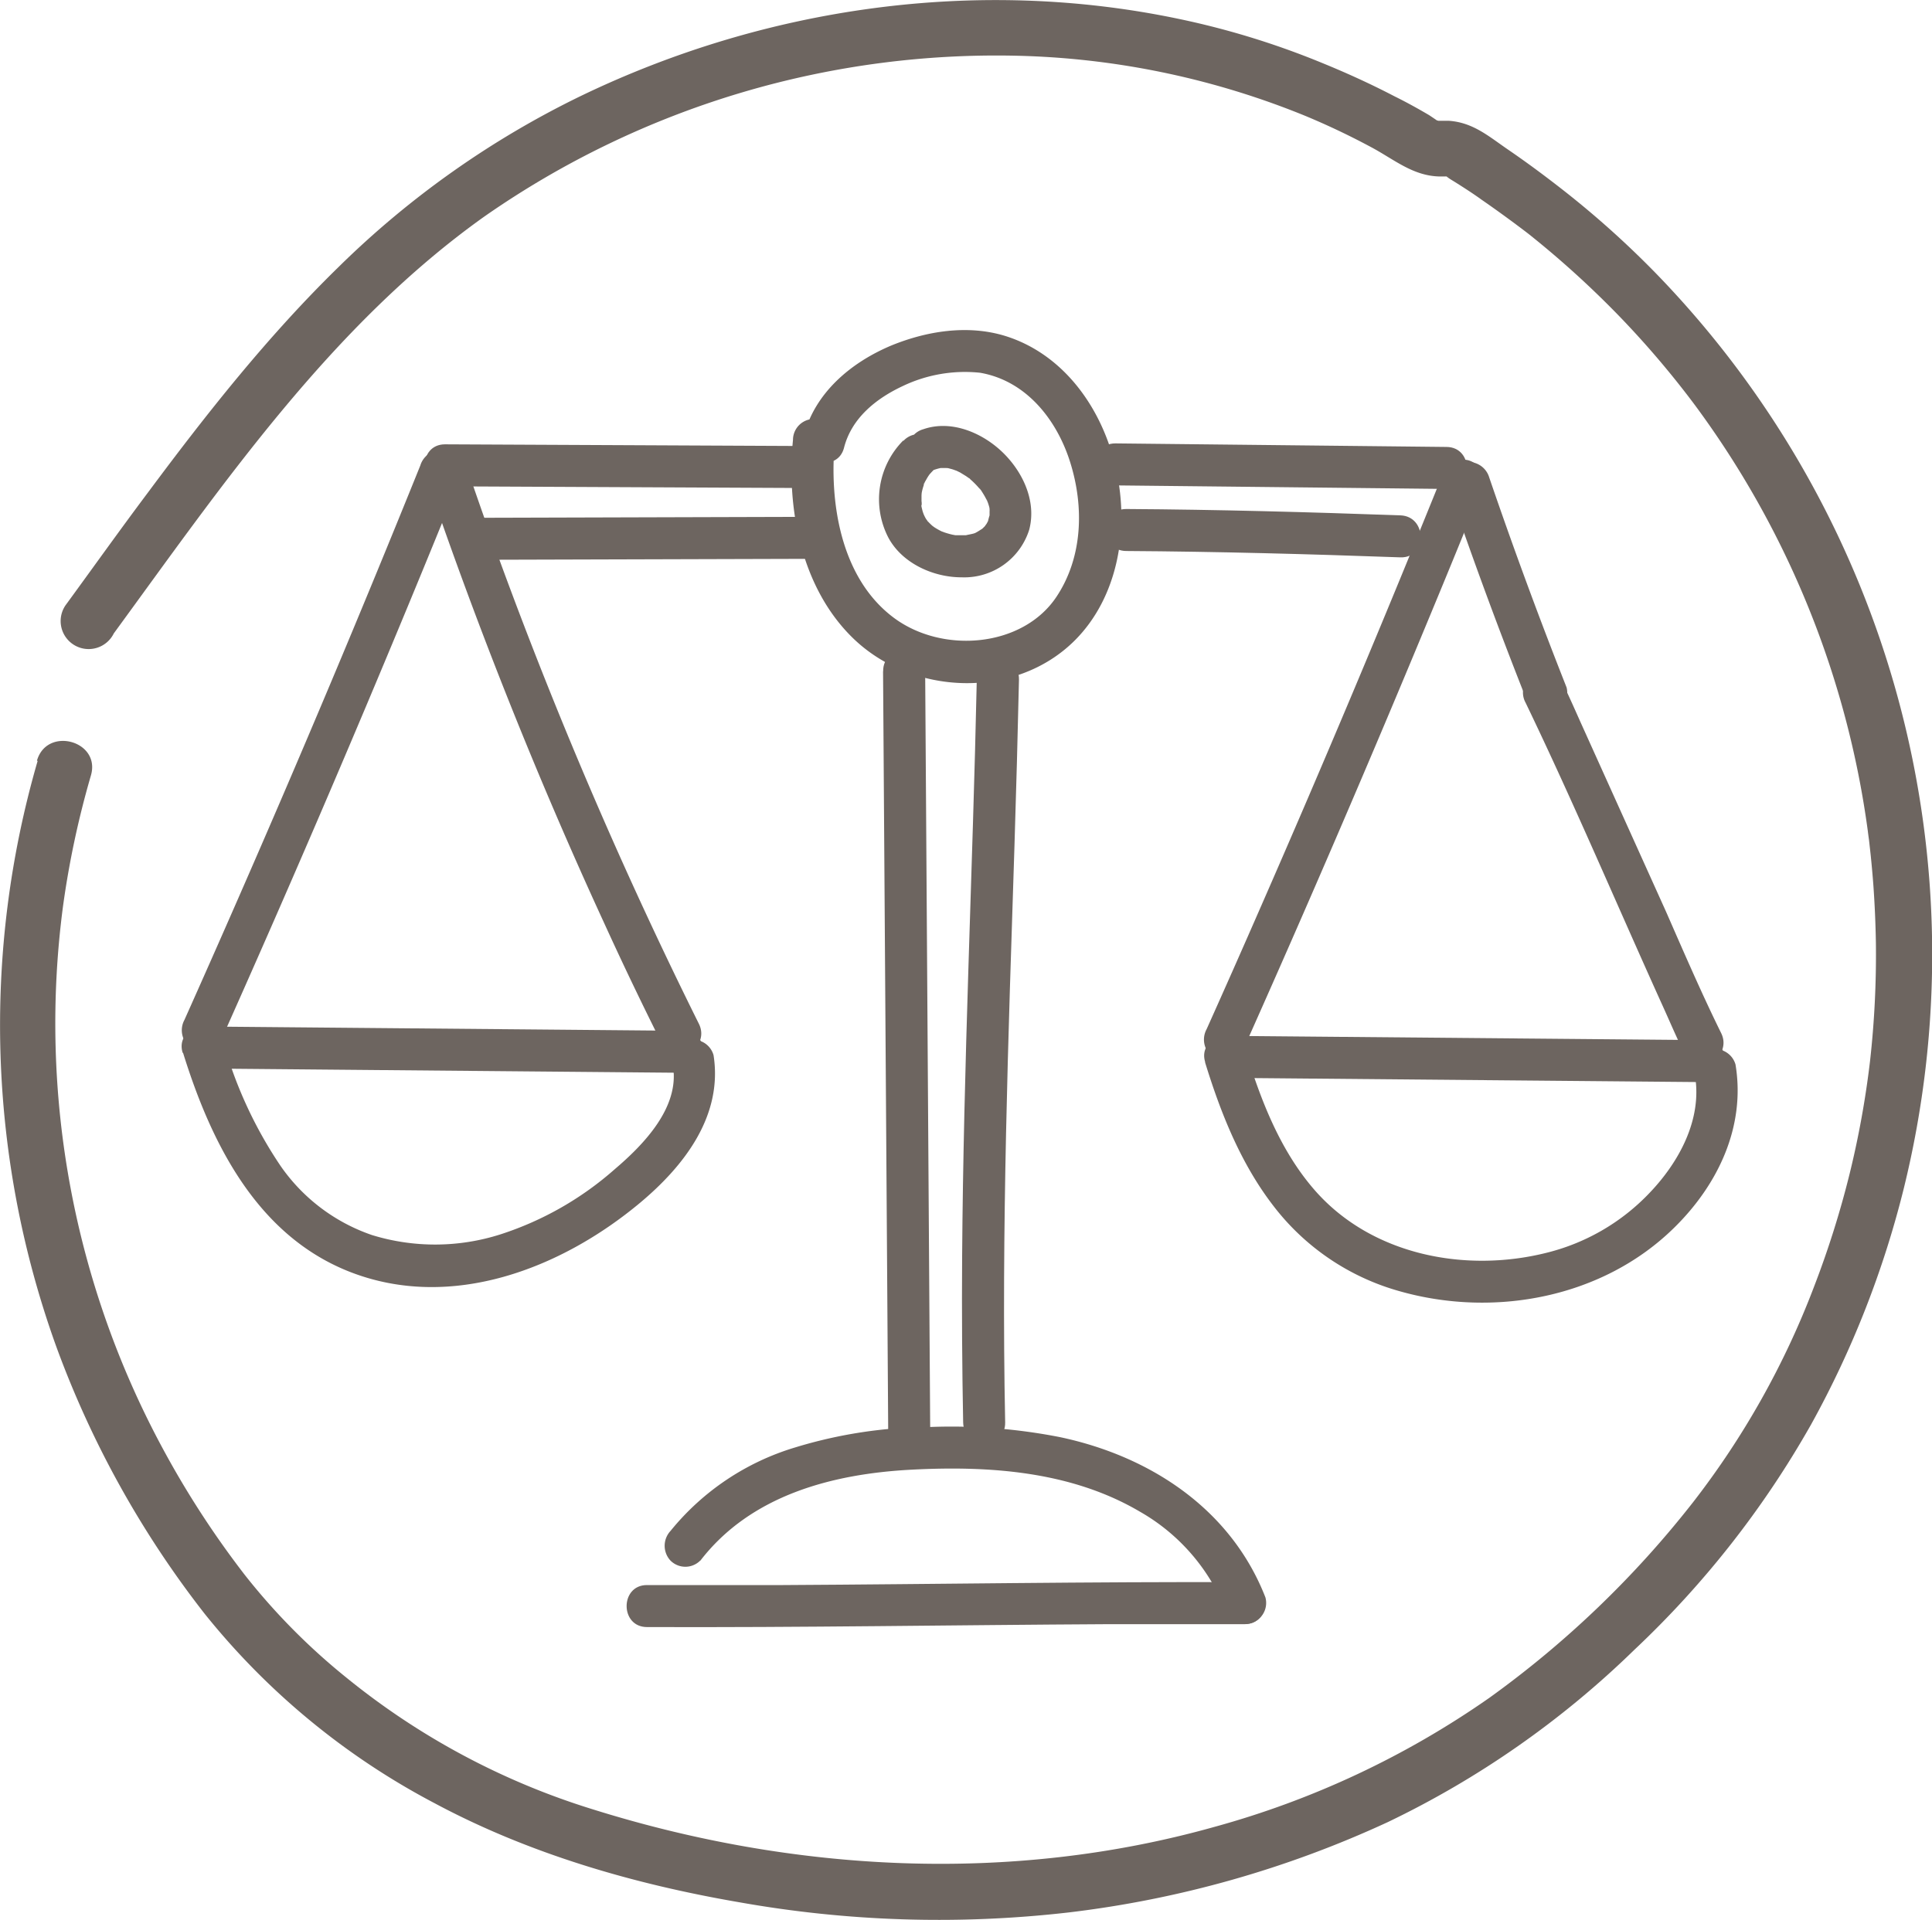
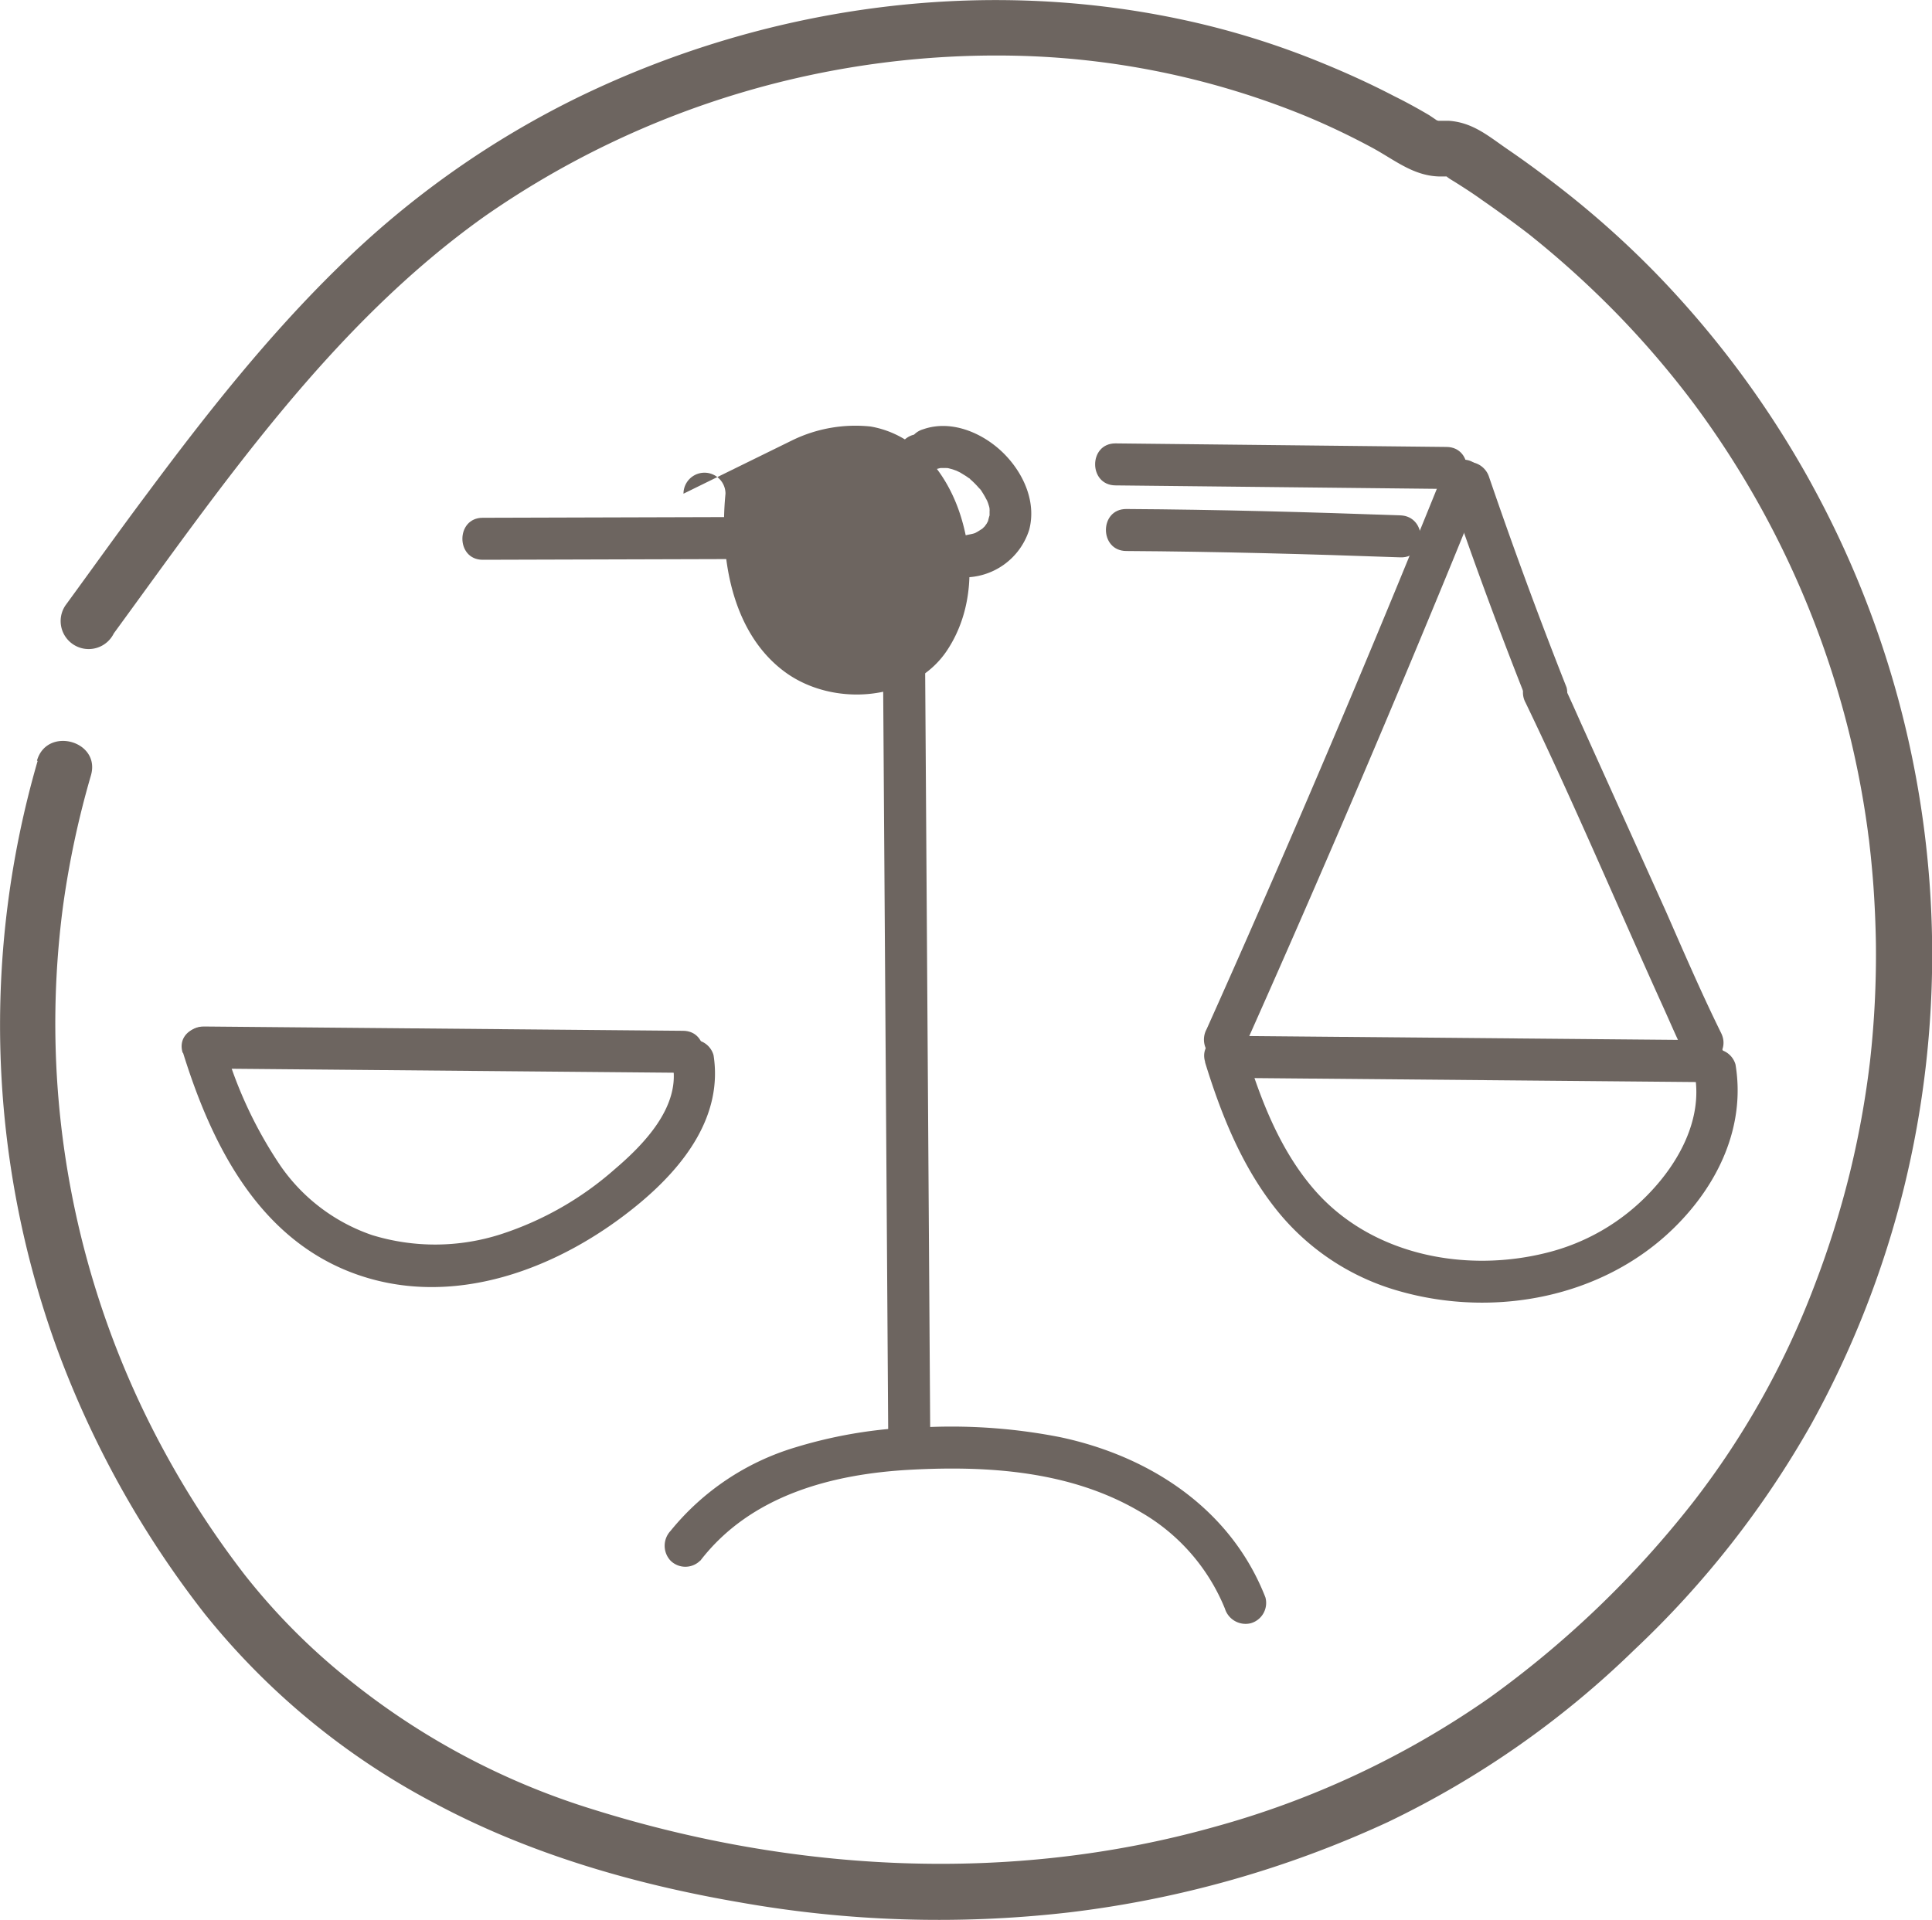
<svg xmlns="http://www.w3.org/2000/svg" id="Calque_1" data-name="Calque 1" viewBox="0 0 206.97 205.72">
  <defs>
    <style>.cls-1{fill:#6d6560;}</style>
  </defs>
  <title>picto-actu-reglementaire</title>
  <path class="cls-1" d="M235,333.25A101.52,101.52,0,0,0,237,396a105.09,105.09,0,0,0,15.89,28.62,78.1,78.1,0,0,0,24.63,20.3c10.13,5.43,21.37,8.68,32.66,10.62a121.88,121.88,0,0,0,35.26,1.09,113.1,113.1,0,0,0,34.22-9.69,99.39,99.39,0,0,0,26.39-18.45A102.2,102.2,0,0,0,425,404.32a103.8,103.8,0,0,0,9.91-25.24,104.79,104.79,0,0,0-26.39-97.92,100.11,100.11,0,0,0-10.11-9.09c-1.88-1.47-3.8-2.9-5.77-4.25-2.16-1.47-3.84-3-6.5-3.17-.31,0-.64,0-.95,0s-.31.14-.12,0l-.28-.07.58.35s-1.18-.81-1.33-.9c-1.21-.71-2.44-1.39-3.68-2-2.57-1.34-5.21-2.54-7.89-3.63a87.08,87.08,0,0,0-15.29-4.68c-21.57-4.51-44.25-1.25-64,8.28a98,98,0,0,0-25.89,18.27c-7.57,7.38-14.14,15.7-20.43,24.16-3,4-5.92,8.1-8.88,12.15a3,3,0,1,0,5.18,3c11.69-16,23.31-33,39.7-44.67a95.82,95.82,0,0,1,58-17.2,87,87,0,0,1,30,6.44c2.4,1,4.73,2.11,7,3.33,2.44,1.3,4.45,3.07,7.3,3.14.2,0,.43,0,.63,0,1-.08.06,0,.12,0l.28.07q-1.19-.75,0,.12c.19.13.39.25.59.37,1,.63,2,1.27,2.91,1.93,1.71,1.18,3.5,2.49,5,3.64a101.94,101.94,0,0,1,9.69,8.78,98.9,98.9,0,0,1,8.06,9.45,98.92,98.92,0,0,1,18.64,45.89c-.05-.36.08.64.11.83l.18,1.62c.11,1.08.21,2.17.29,3.26q.22,3.1.27,6.21a102.44,102.44,0,0,1-.63,12.63,99.76,99.76,0,0,1-2.19,12.08,101.16,101.16,0,0,1-3.83,12.14,89.47,89.47,0,0,1-12.91,23,107,107,0,0,1-21.86,21A95.47,95.47,0,0,1,361,447.48c-21.77,6.1-45,4.84-66.46-1.88a78.5,78.5,0,0,1-26.46-14.13,68.77,68.77,0,0,1-10.88-11,98.89,98.89,0,0,1-8.54-13.08,95.9,95.9,0,0,1-10.95-58.5,97.64,97.64,0,0,1,3-14.09c1.08-3.71-4.71-5.3-5.78-1.59Z" transform="translate(-230.97 -251.71)" />
-   <path class="cls-1" d="M276.68,303a499.33,499.33,0,0,0,19,47.59q3,6.58,6.27,13.09c1.29,2.59,5.17.31,3.89-2.27a488.53,488.53,0,0,1-20.05-46.16q-2.51-6.69-4.8-13.44c-.94-2.73-5.28-1.56-4.34,1.19Z" transform="translate(-230.97 -251.71)" />
-   <path class="cls-1" d="M315.92,298.85c-.72,7.39.91,15.86,6.41,21.22,6.33,6.17,17.39,6.64,23.78.26,9.16-9.15,5.17-28.72-7.48-32.63-4-1.22-8.34-.52-12.1,1-4.35,1.81-8.27,5.06-9.48,9.79-.72,2.8,3.62,4,4.34,1.19.81-3.16,3.41-5.25,6.26-6.59a15.45,15.45,0,0,1,8.31-1.44c4.88.84,8.19,4.94,9.65,9.57,1.52,4.82,1.34,10.22-1.46,14.43-3.62,5.45-12.26,6.17-17.5,2.2-5.66-4.28-6.88-12.43-6.23-19a2.25,2.25,0,0,0-4.5,0Z" transform="translate(-230.97 -251.71)" />
+   <path class="cls-1" d="M315.92,298.85a15.45,15.45,0,0,1,8.31-1.44c4.88.84,8.19,4.94,9.65,9.57,1.52,4.82,1.34,10.22-1.46,14.43-3.62,5.45-12.26,6.17-17.5,2.2-5.66-4.28-6.88-12.43-6.23-19a2.25,2.25,0,0,0-4.5,0Z" transform="translate(-230.97 -251.71)" />
  <path class="cls-1" d="M325.57,323.66,326,387l.12,18c0,2.89,4.52,2.9,4.5,0l-.42-63.38-.12-18c0-2.89-4.52-2.9-4.5,0Z" transform="translate(-230.97 -251.71)" />
-   <path class="cls-1" d="M335.61,324.53c-.44,20.63-1.43,41.24-1.57,61.88q-.06,8.85.11,17.71c.06,2.9,4.56,2.91,4.5,0-.42-20.63.34-41.25,1-61.87q.28-8.87.48-17.72c.06-2.9-4.44-2.89-4.5,0Z" transform="translate(-230.97 -251.71)" />
-   <path class="cls-1" d="M300.27,426.05c16.5.06,33-.22,49.51-.31q7.26,0,14.53,0c2.9,0,2.9-4.49,0-4.5-16.5-.06-33,.22-49.5.31q-7.28,0-14.54,0c-2.89,0-2.9,4.49,0,4.5Z" transform="translate(-230.97 -251.71)" />
  <path class="cls-1" d="M306,418.93c5.39-7,14.11-9.29,22.55-9.74s17.21.17,24.56,4.51a21.11,21.11,0,0,1,9.08,10.37,2.32,2.32,0,0,0,2.77,1.57,2.26,2.26,0,0,0,1.57-2.77c-3.68-9.44-12.31-15.12-22-17.17a60.25,60.25,0,0,0-13.87-1.09,50,50,0,0,0-14.53,2.2,27.29,27.29,0,0,0-13.33,8.94,2.33,2.33,0,0,0,0,3.18,2.25,2.25,0,0,0,3.18,0Z" transform="translate(-230.97 -251.71)" />
  <path class="cls-1" d="M350.46,303.72l35.48.38c2.9,0,2.9-4.47,0-4.5l-35.48-.38c-2.89,0-2.9,4.47,0,4.5Z" transform="translate(-230.97 -251.71)" />
  <path class="cls-1" d="M351.62,310.75c9.79.06,19.58.33,29.37.68,2.9.1,2.89-4.4,0-4.5-9.79-.35-19.58-.62-29.37-.68-2.9,0-2.9,4.48,0,4.5Z" transform="translate(-230.97 -251.71)" />
  <path class="cls-1" d="M385.5,302.59q-9.4,23.3-19.48,46.32-2.86,6.55-5.79,13.08a2.32,2.32,0,0,0,.81,3.08,2.26,2.26,0,0,0,3.07-.8q10.44-23.37,20.22-47,2.79-6.72,5.51-13.48a2.25,2.25,0,0,0-1.57-2.76,2.31,2.31,0,0,0-2.77,1.57Z" transform="translate(-230.97 -251.71)" />
  <path class="cls-1" d="M394.4,327c5.18,10.76,9.84,21.79,14.77,32.67.76,1.68,1.48,3.38,2.29,5,1.28,2.6,5.17.32,3.89-2.27-2.1-4.26-4-8.67-5.9-13q-4.44-9.84-8.87-19.66c-.76-1.68-1.49-3.38-2.29-5A2.25,2.25,0,0,0,394.4,327Z" transform="translate(-230.97 -251.71)" />
  <path class="cls-1" d="M386.16,304.05q3.87,11.34,8.29,22.5a2.33,2.33,0,0,0,2.77,1.58,2.28,2.28,0,0,0,1.57-2.77q-4.41-11.16-8.29-22.51a2.31,2.31,0,0,0-2.77-1.57,2.27,2.27,0,0,0-1.57,2.77Z" transform="translate(-230.97 -251.71)" />
  <path class="cls-1" d="M362.29,367.2l51.34.46c2.9,0,2.9-4.47,0-4.5l-51.34-.46c-2.9,0-2.9,4.47,0,4.5Z" transform="translate(-230.97 -251.71)" />
  <path class="cls-1" d="M360.06,365.52c1.68,5.46,3.83,10.88,7.35,15.43a25.73,25.73,0,0,0,13.45,9.1c10.19,2.91,21.86.72,29.5-6.83,4.67-4.6,7.63-10.82,6.53-17.45a2.27,2.27,0,0,0-2.77-1.57,2.31,2.31,0,0,0-1.57,2.77c.78,4.68-1.7,9.24-4.84,12.53a22.72,22.72,0,0,1-11,6.43c-8.77,2.22-18.86.26-24.94-6.74-3.66-4.21-5.74-9.6-7.35-14.86-.85-2.76-5.2-1.58-4.34,1.19Z" transform="translate(-230.97 -251.71)" />
-   <path class="cls-1" d="M317,299.5l-38.36-.18c-2.9,0-2.9,4.48,0,4.5L317,304c2.9,0,2.9-4.48,0-4.5Z" transform="translate(-230.97 -251.71)" />
  <path class="cls-1" d="M282.68,311.69l34.9-.1c2.89,0,2.9-4.5,0-4.5l-34.9.1c-2.9,0-2.9,4.5,0,4.5Z" transform="translate(-230.97 -251.71)" />
-   <path class="cls-1" d="M276,301.58q-9.4,23.3-19.48,46.32-2.87,6.56-5.79,13.09a2.32,2.32,0,0,0,.81,3.08,2.25,2.25,0,0,0,3.07-.81q10.44-23.36,20.22-47,2.79-6.74,5.51-13.48a2.26,2.26,0,0,0-1.57-2.77,2.31,2.31,0,0,0-2.77,1.57Z" transform="translate(-230.97 -251.71)" />
  <path class="cls-1" d="M252.81,366.2l51.34.46c2.9,0,2.9-4.48,0-4.5l-51.34-.46c-2.9,0-2.9,4.47,0,4.5Z" transform="translate(-230.97 -251.71)" />
  <path class="cls-1" d="M250.58,364.52c3,9.66,7.91,19.57,17.87,23.47,10.85,4.24,22.64-.34,31.1-7.41,4.72-3.95,8.88-9.32,7.86-15.81a2.26,2.26,0,0,0-2.77-1.57,2.3,2.3,0,0,0-1.57,2.77c.7,4.43-3.16,8.39-6.22,11a34.51,34.51,0,0,1-12.26,7,23,23,0,0,1-13.76.08A19.67,19.67,0,0,1,261,376.6a45.69,45.69,0,0,1-6.12-13.28c-.85-2.76-5.2-1.58-4.34,1.2Z" transform="translate(-230.97 -251.71)" />
  <path class="cls-1" d="M327.72,298.92a8.94,8.94,0,0,0-1.58,10.4c1.48,2.76,4.83,4.26,7.87,4.25a7.29,7.29,0,0,0,7.22-5.11c.76-2.91-.56-5.91-2.57-8-2.17-2.26-5.65-3.84-8.77-2.76a2.25,2.25,0,0,0,1.19,4.34,5.25,5.25,0,0,1,.65-.18c.45-.1-.51,0-.14,0l.41,0h.31c.11,0,.57.06.12,0s0,0,.06,0l.42.11c.22.06.44.16.66.22,0,0-.49-.22-.29-.12l.2.1.35.17.62.38.33.23c.06,0,.24.18,0,0s0,0,0,0a9.27,9.27,0,0,1,1.09,1.08c.13.15.32.51,0-.05l.2.27c.14.22.28.44.41.67l.18.34c.08.18.18.57,0-.09.08.24.17.47.24.71a2.81,2.81,0,0,1,.08.31c0,.09.09.56,0,.11s0,0,0,.11,0,.24,0,.36,0,.24,0,.36c0,.36.11-.55,0-.2s-.13.5-.21.75.15-.32.13-.3,0,.1-.07.14l-.18.33a1.73,1.73,0,0,0-.19.28s.38-.44.14-.19l-.15.18-.29.28s-.1.07-.13.12.41-.28.22-.18-.45.29-.68.41c-.45.24.41-.13.06,0l-.33.12c-.28.08-.57.12-.85.19s.33,0,.3,0a.5.5,0,0,0-.17,0l-.42,0-.84,0c-.39,0,.58.1,0,0L333,309a8.84,8.84,0,0,1-.88-.25,3.4,3.4,0,0,0-.34-.12s.47.22.26.11l-.21-.1a7.53,7.53,0,0,1-.73-.41c-.11-.07-.22-.17-.33-.23s.39.33.22.17l-.13-.11a7.4,7.4,0,0,1-.56-.56c-.12-.12-.16-.3.13.19a1,1,0,0,0-.13-.18c-.08-.12-.16-.25-.23-.38s-.26-.57-.13-.24-.08-.24-.11-.33-.1-.37-.14-.55,0-.14,0-.21c-.07-.33.05.11,0,.18a1.89,1.89,0,0,0,0-.57c0-.19,0-.38,0-.57s.06-.64,0-.27.05-.22.08-.33a5.52,5.52,0,0,1,.16-.54,1.18,1.18,0,0,1,.07-.2c.1-.32,0,.11-.07.14s.19-.41.25-.51a5.55,5.55,0,0,1,.29-.48,1.88,1.88,0,0,0,.12-.18c.16-.24-.28.33-.09.12s.29-.32.44-.47a2.25,2.25,0,1,0-3.18-3.18Z" transform="translate(-230.97 -251.71)" />
</svg>